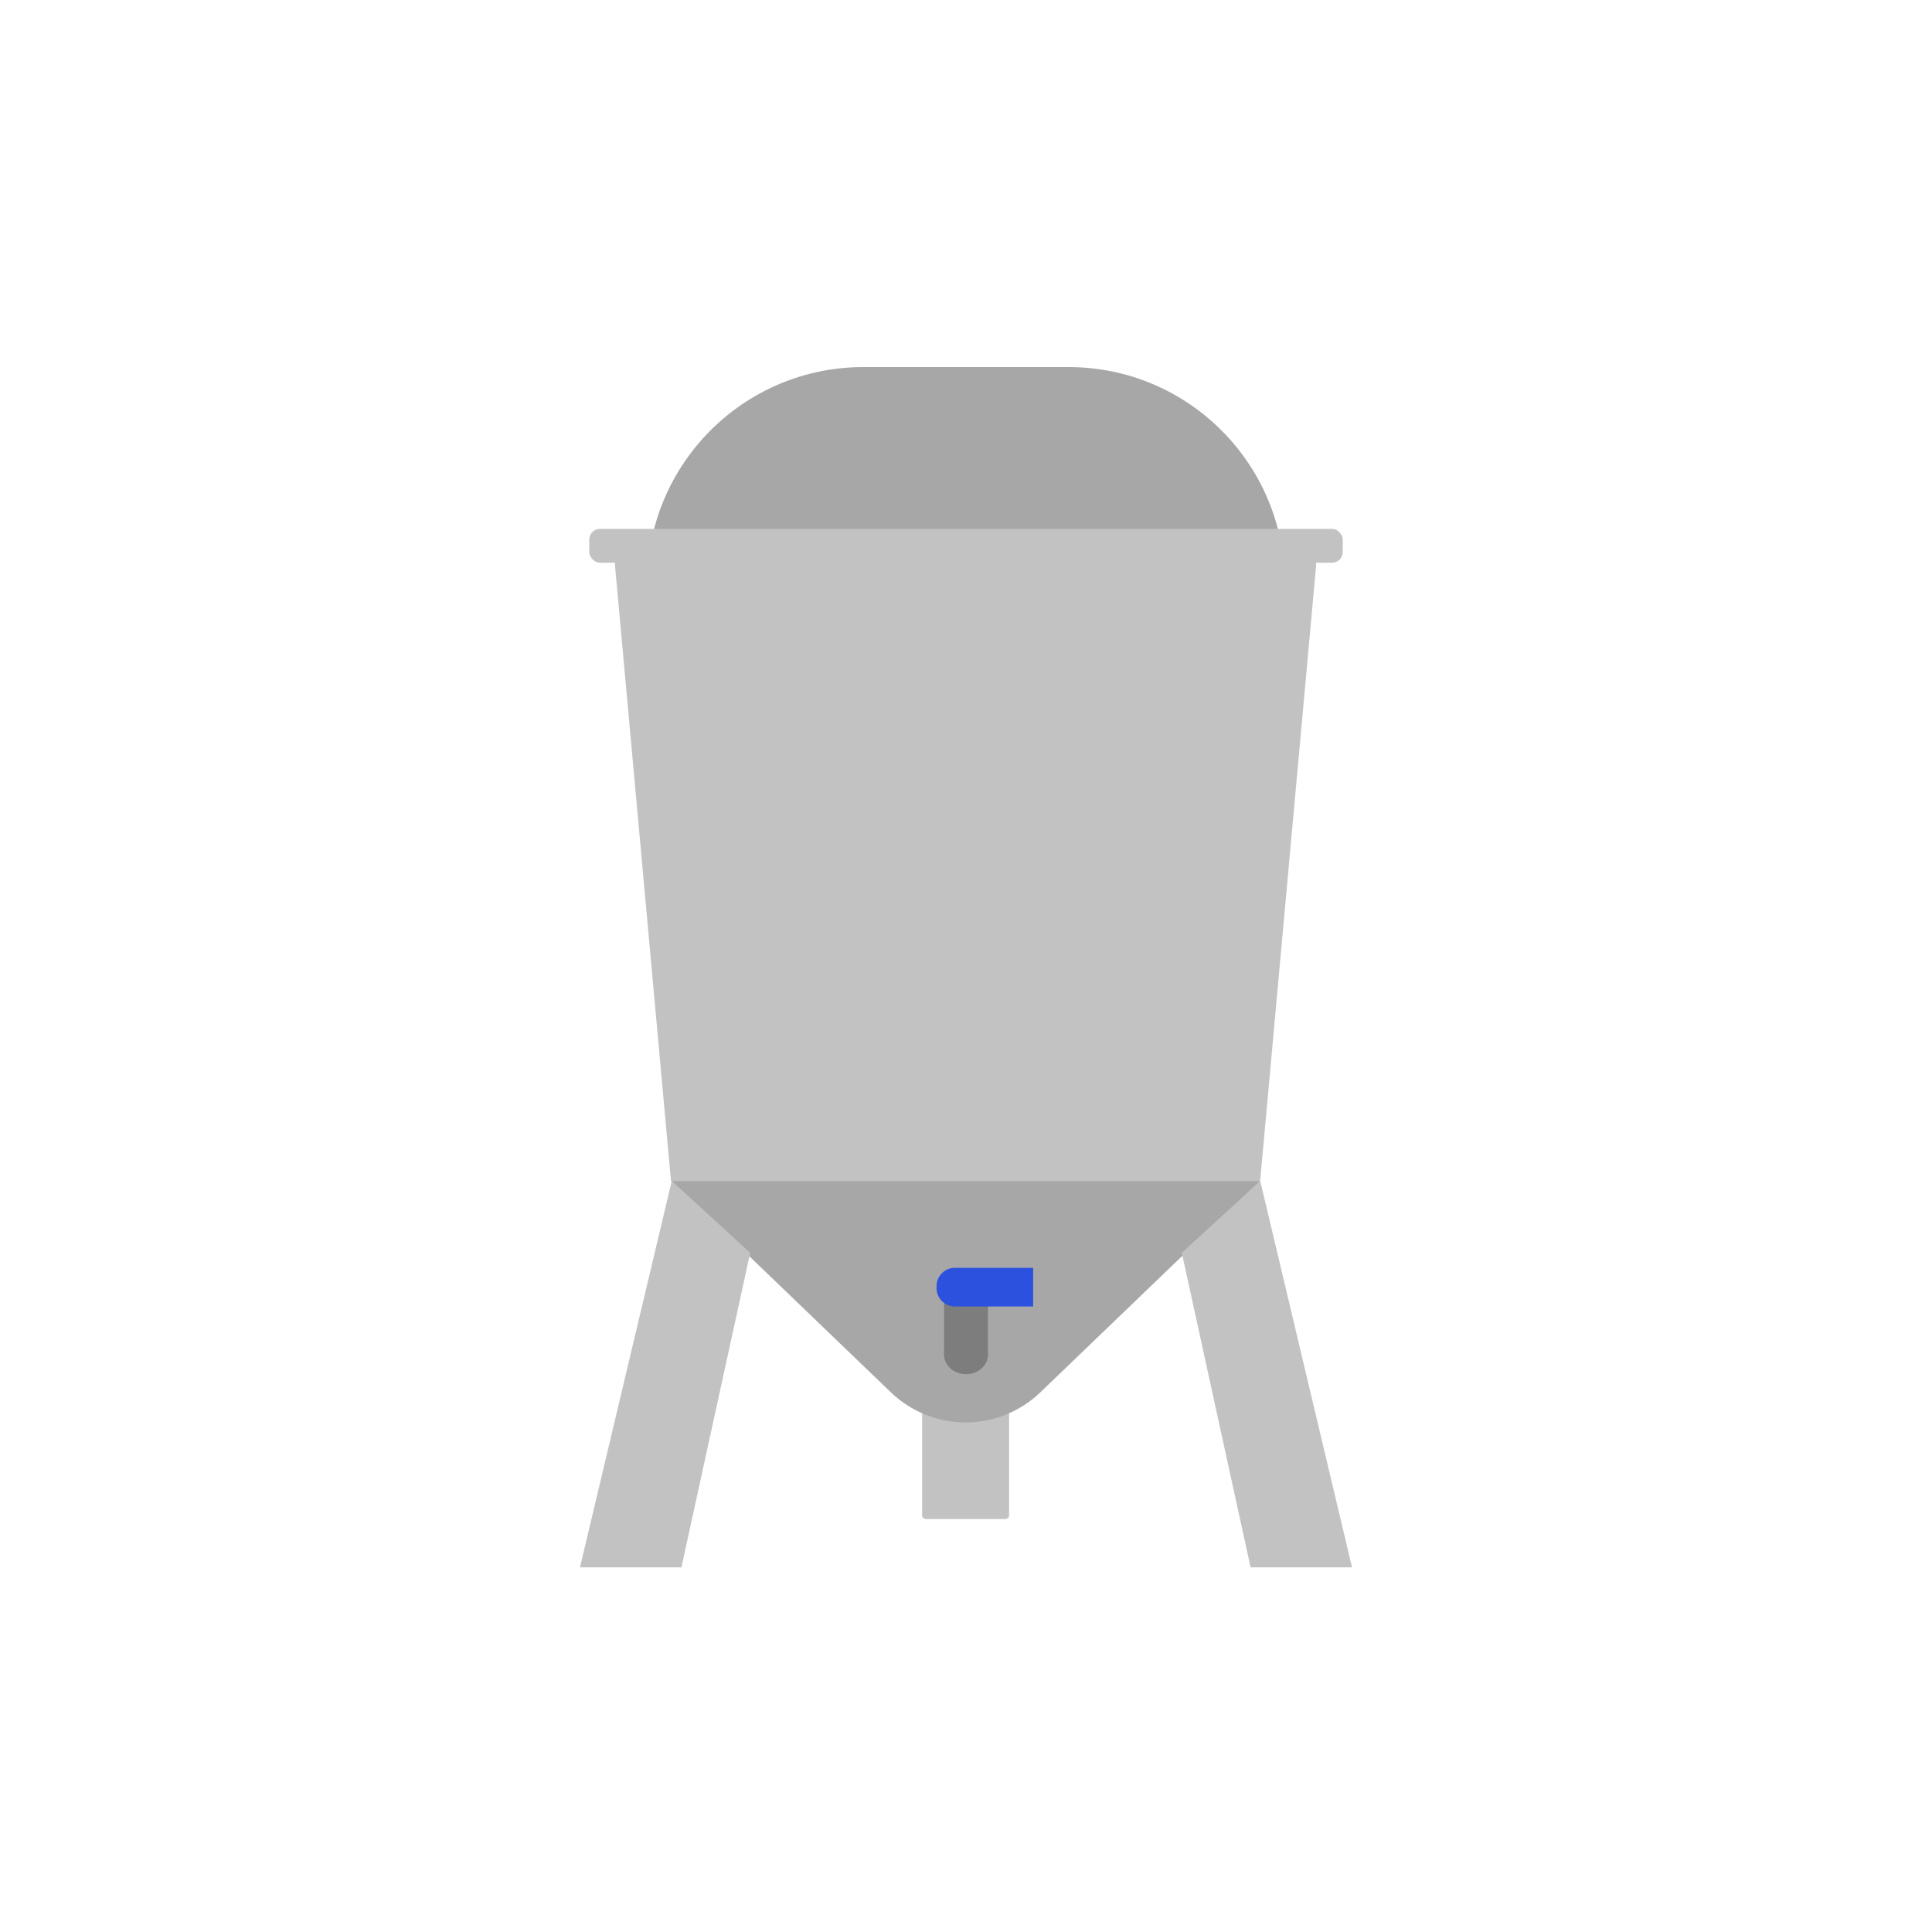
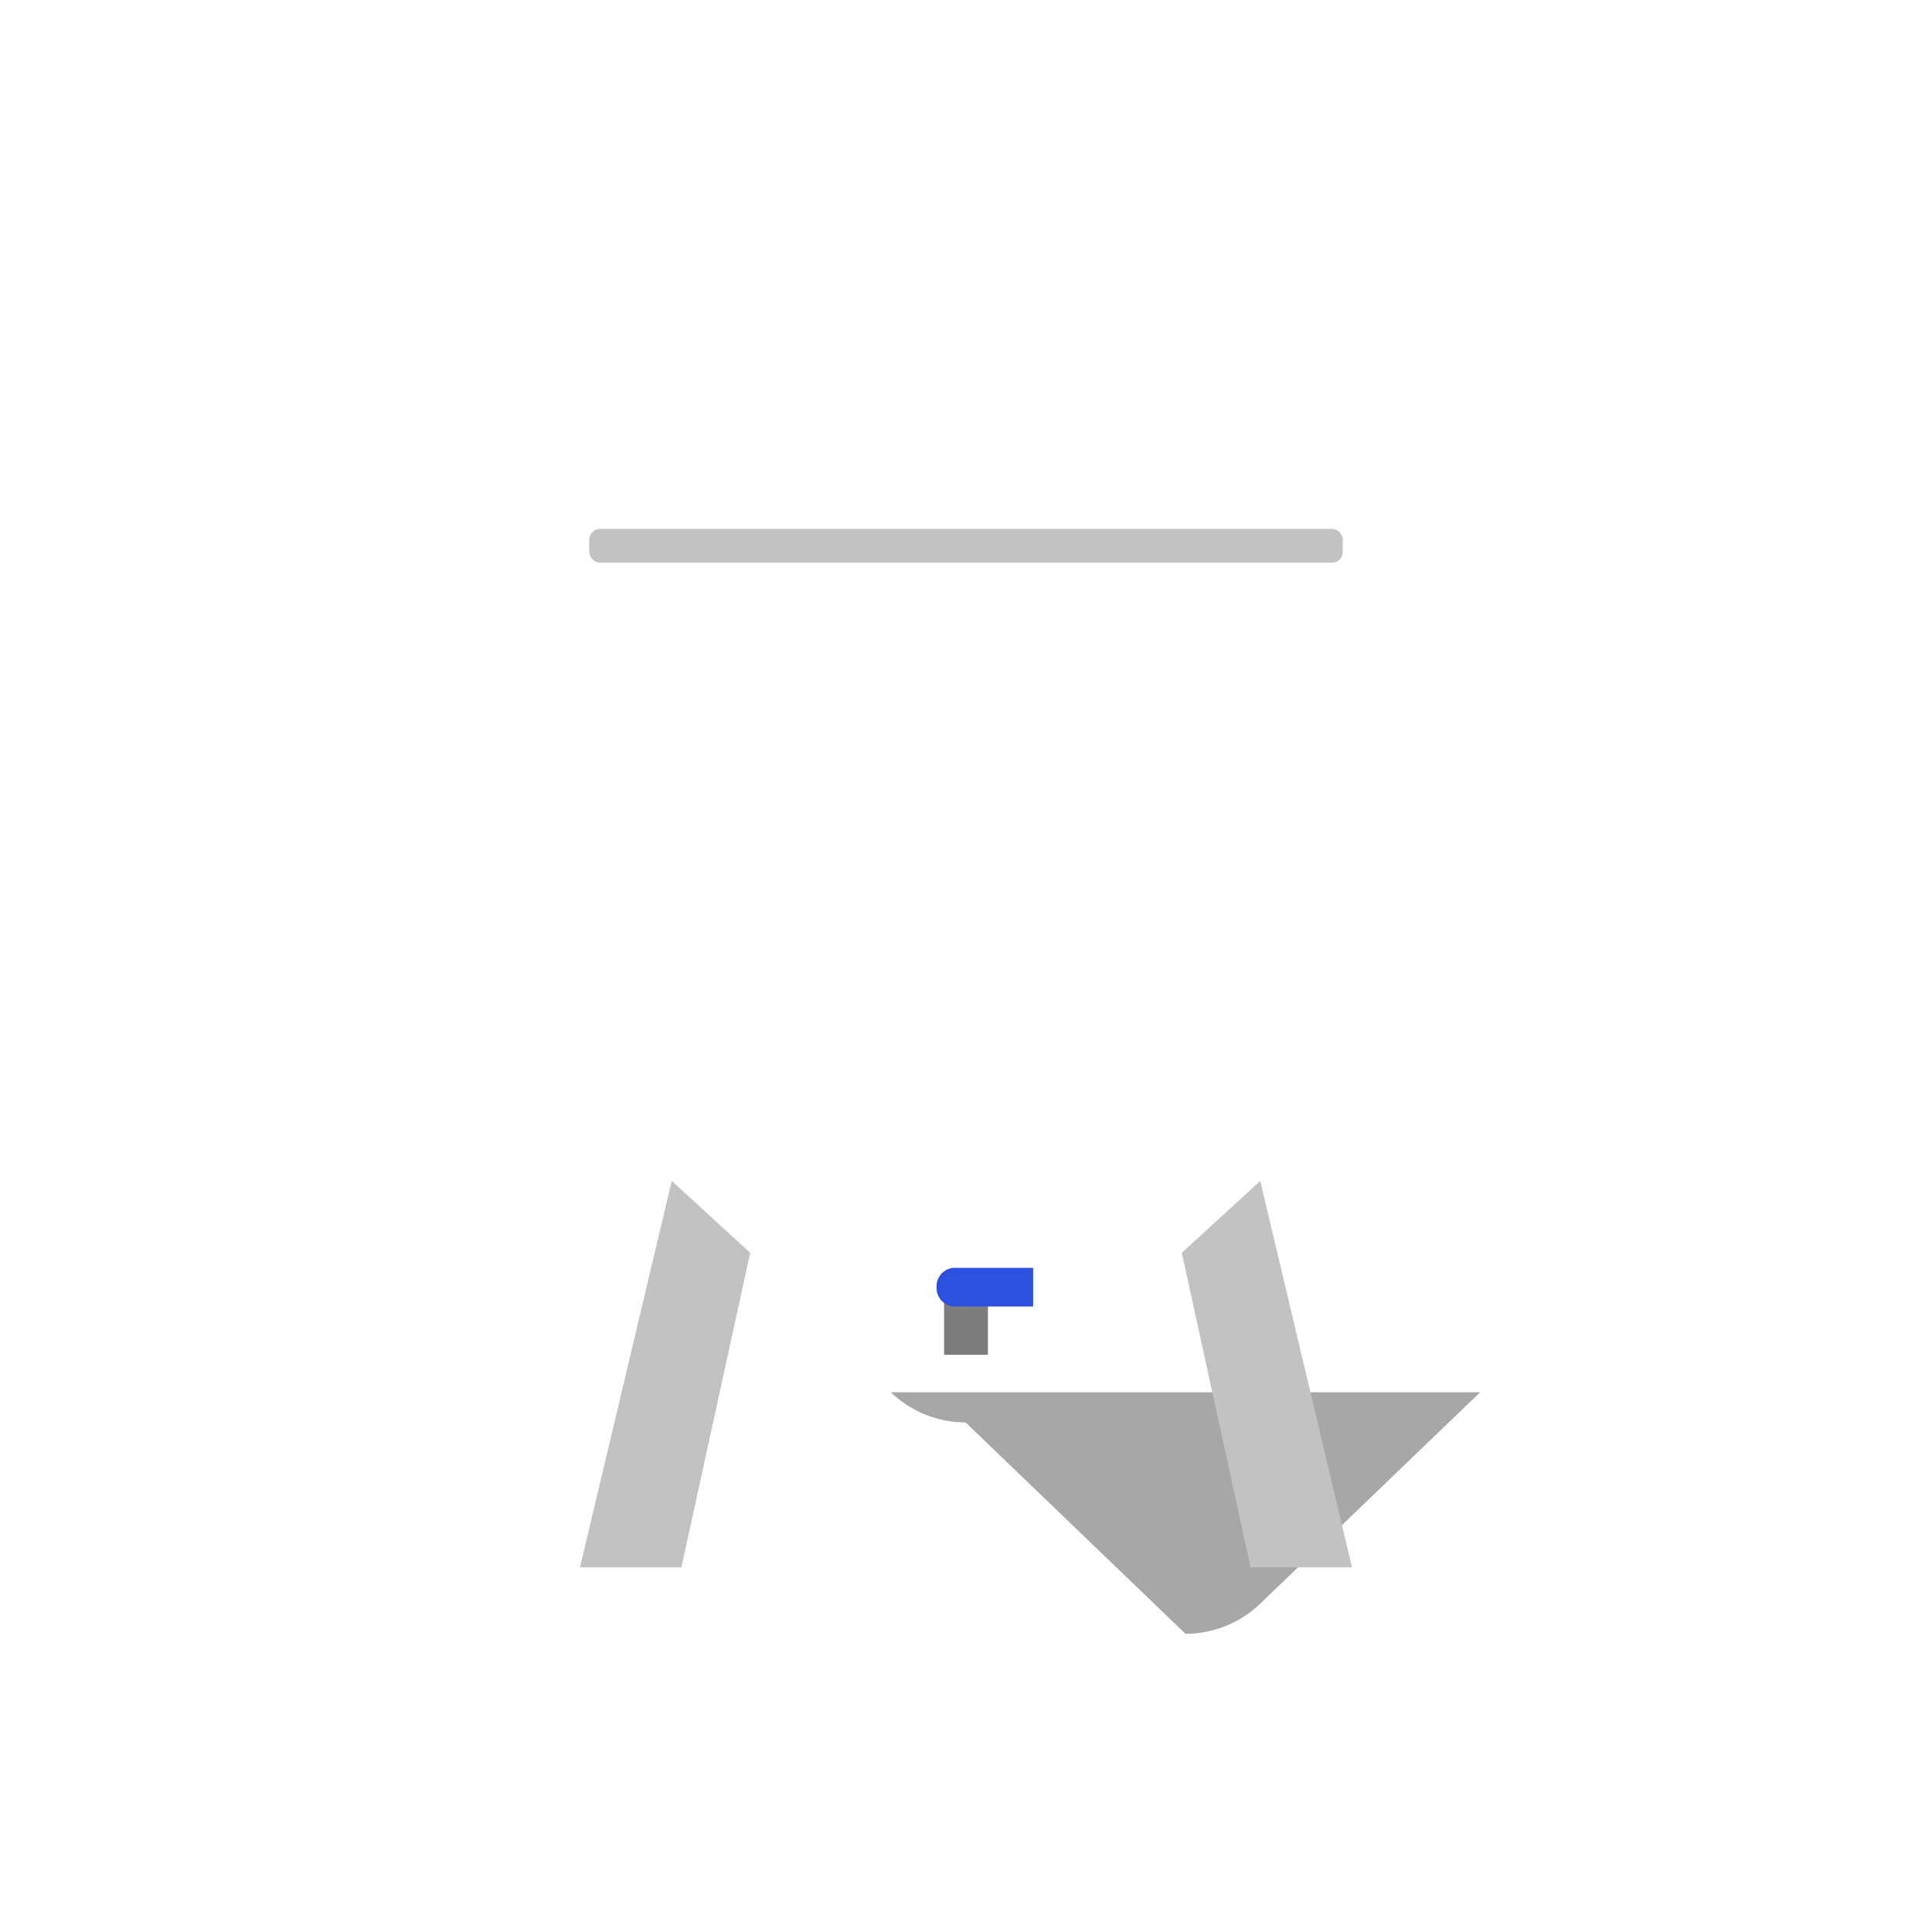
<svg xmlns="http://www.w3.org/2000/svg" viewBox="0 0 200 200" data-name="Layer 1" id="Layer_1">
  <defs>
    <style>
      .cls-1 {
        fill: #a7a7a7;
      }

      .cls-2 {
        fill: #7d7d7d;
      }

      .cls-3 {
        fill: #2c51de;
      }

      .cls-4 {
        fill: #c2c2c2;
      }
    </style>
  </defs>
-   <path d="M89.37,38h21.26c12.35,0,22.37,10.02,22.37,22.37v13.38h-66v-13.38c0-12.35,10.02-22.37,22.37-22.37Z" class="cls-1" />
-   <path d="M95.46,146.25h9v10.66c0,.19-.21.34-.46.34h-8.08c-.25,0-.46-.15-.46-.34v-10.66Z" class="cls-4" />
-   <path d="M130.46,122.25h-61l-5.79-63.65c-.11-1.26.88-2.35,2.14-2.35h68.29c1.27,0,2.26,1.09,2.14,2.35l-5.79,63.65Z" class="cls-4" />
-   <path d="M99.96,147.25h0c-2.89,0-5.66-1.12-7.74-3.12l-22.76-21.88h61l-22.76,21.88c-2.08,2-4.86,3.12-7.74,3.12Z" class="cls-1" />
+   <path d="M99.96,147.25h0c-2.89,0-5.66-1.12-7.74-3.12h61l-22.76,21.88c-2.08,2-4.86,3.12-7.74,3.12Z" class="cls-1" />
  <polygon points="130.46 122.25 139.96 162.25 129.46 162.25 122.34 129.69 130.46 122.25" class="cls-4" />
  <g>
    <rect height="8" width="4.54" y="132.25" x="97.73" class="cls-2" />
-     <ellipse ry="2" rx="2.27" cy="140.25" cx="100" class="cls-2" />
  </g>
  <path d="M98.86,131.25h8.09v4h-8.09c-1.05,0-1.91-.85-1.91-1.91v-.19c0-1.05.85-1.91,1.91-1.91Z" class="cls-3" />
  <polygon points="69.54 122.25 60.04 162.25 70.54 162.25 77.66 129.69 69.54 122.25" class="cls-4" />
  <rect ry="1.1" rx="1.1" height="3.5" width="78" y="54.75" x="61" class="cls-4" />
</svg>